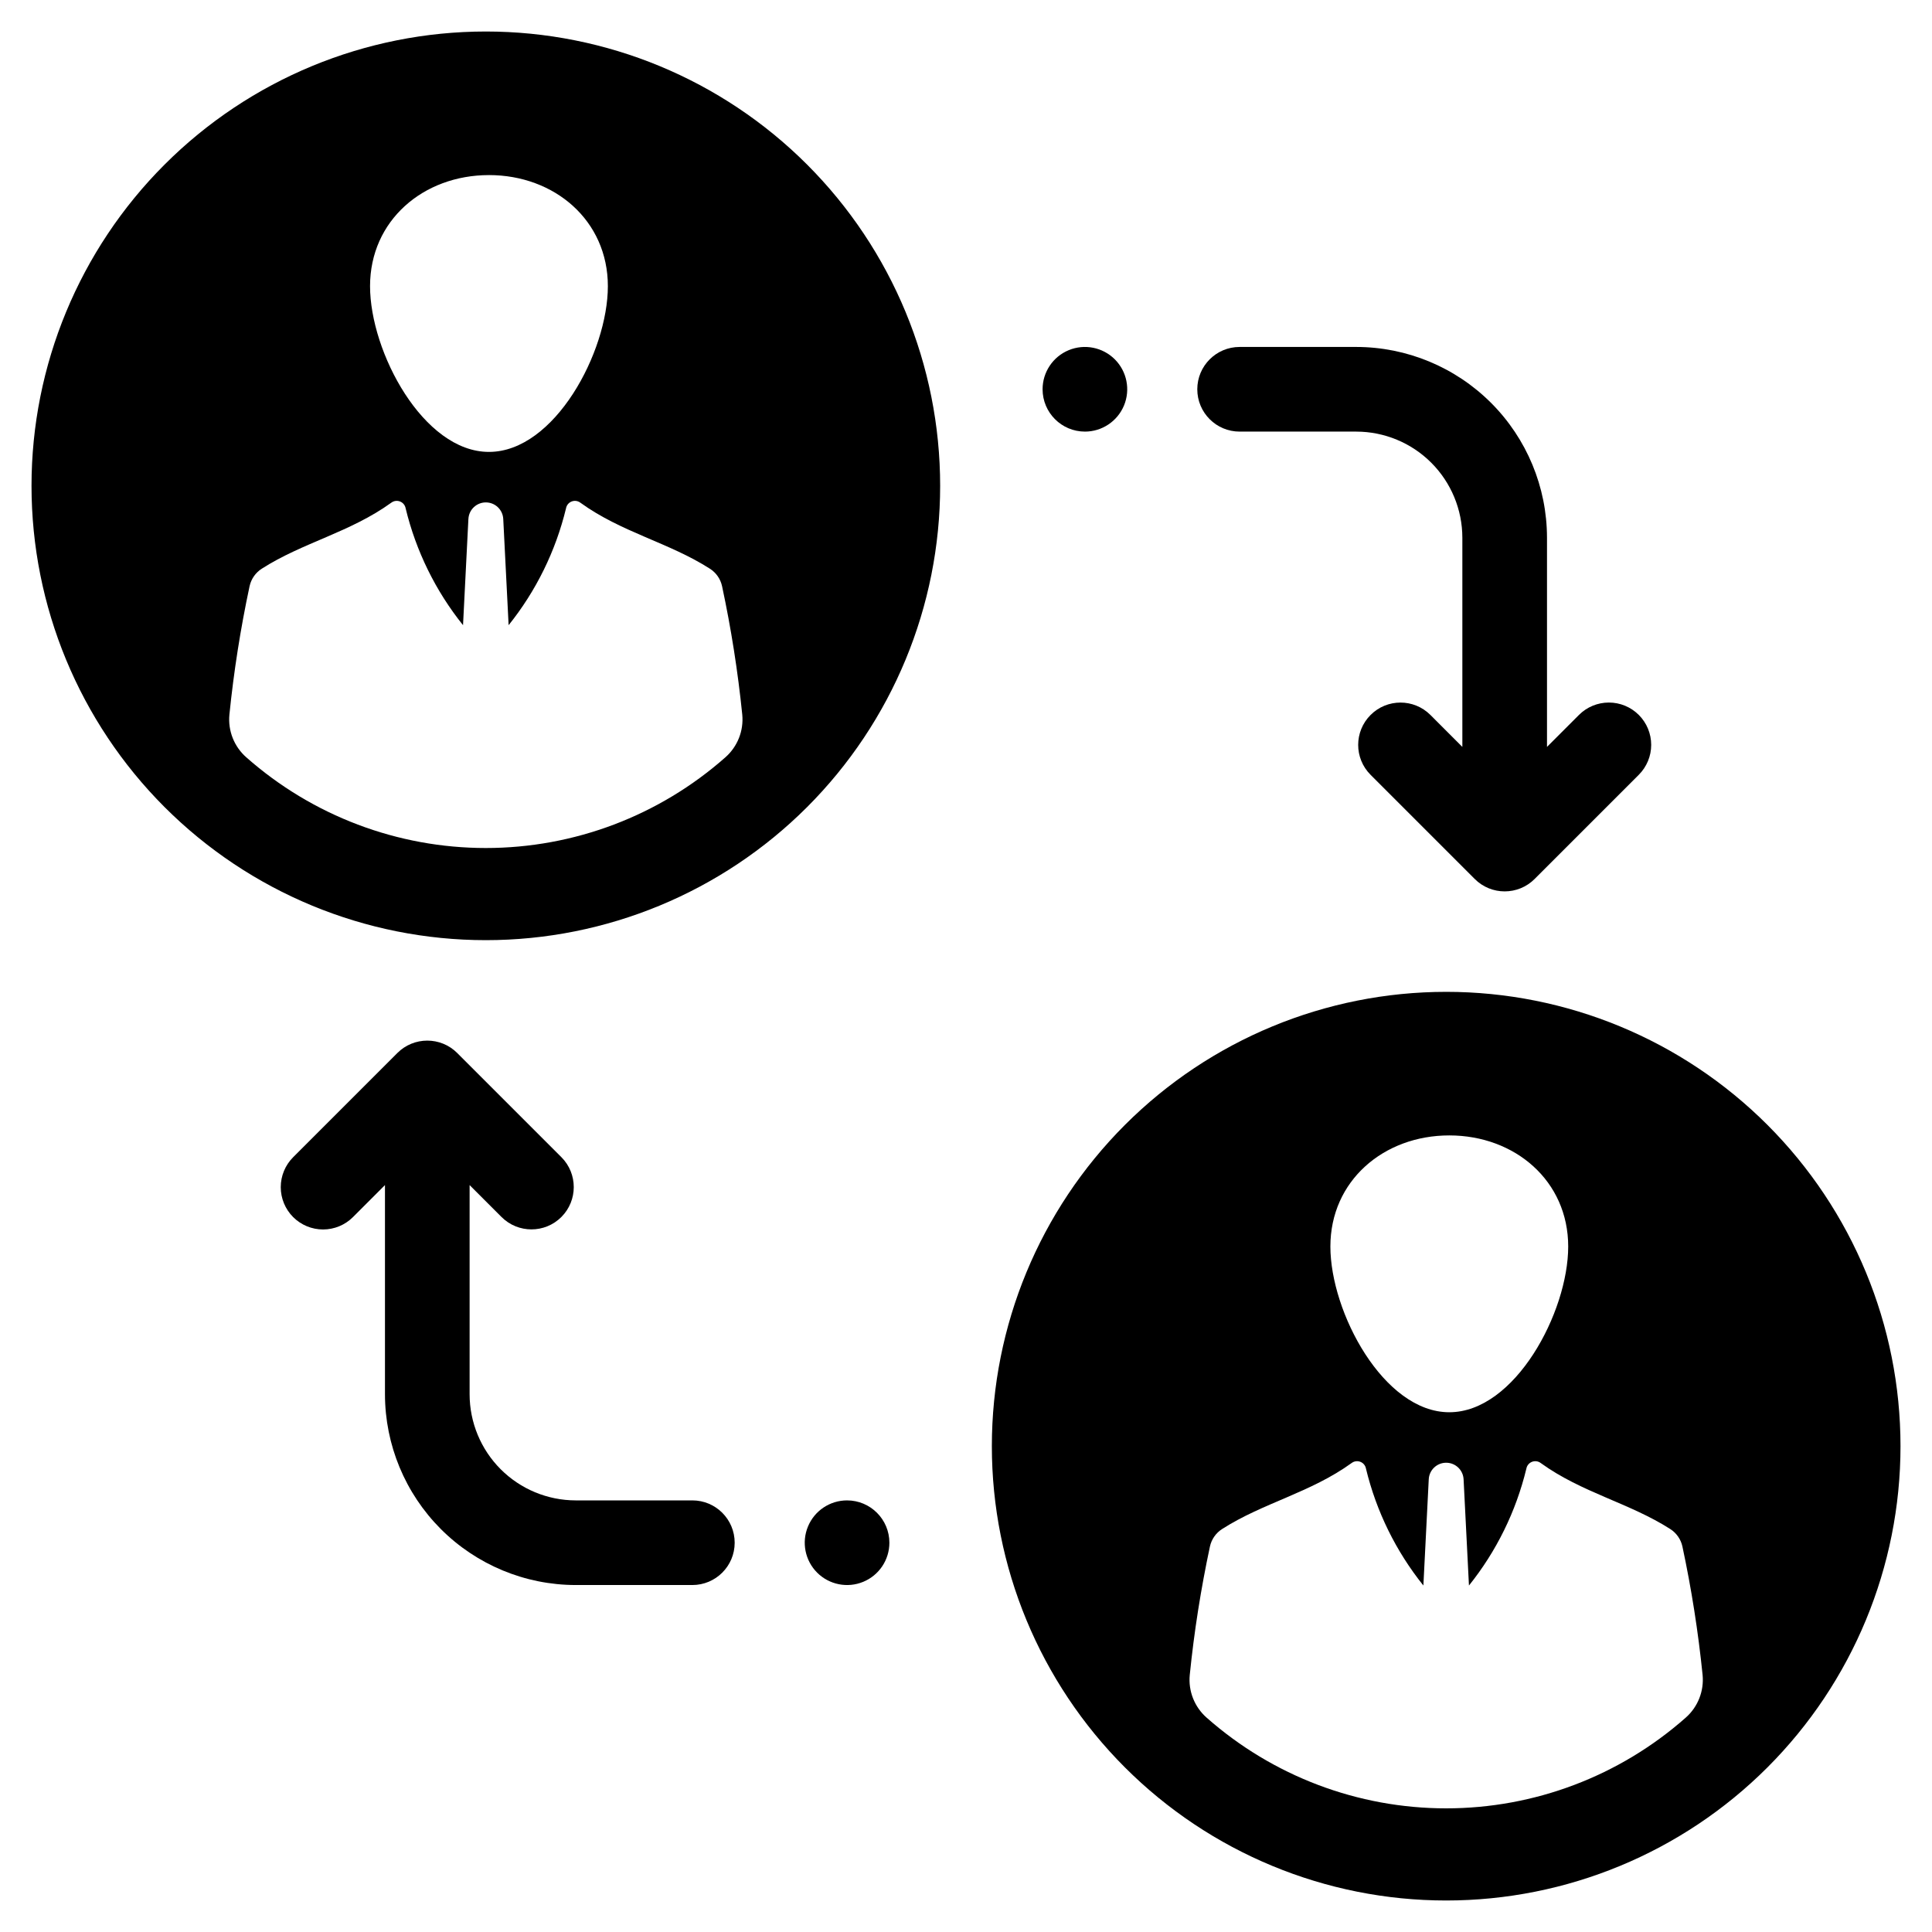
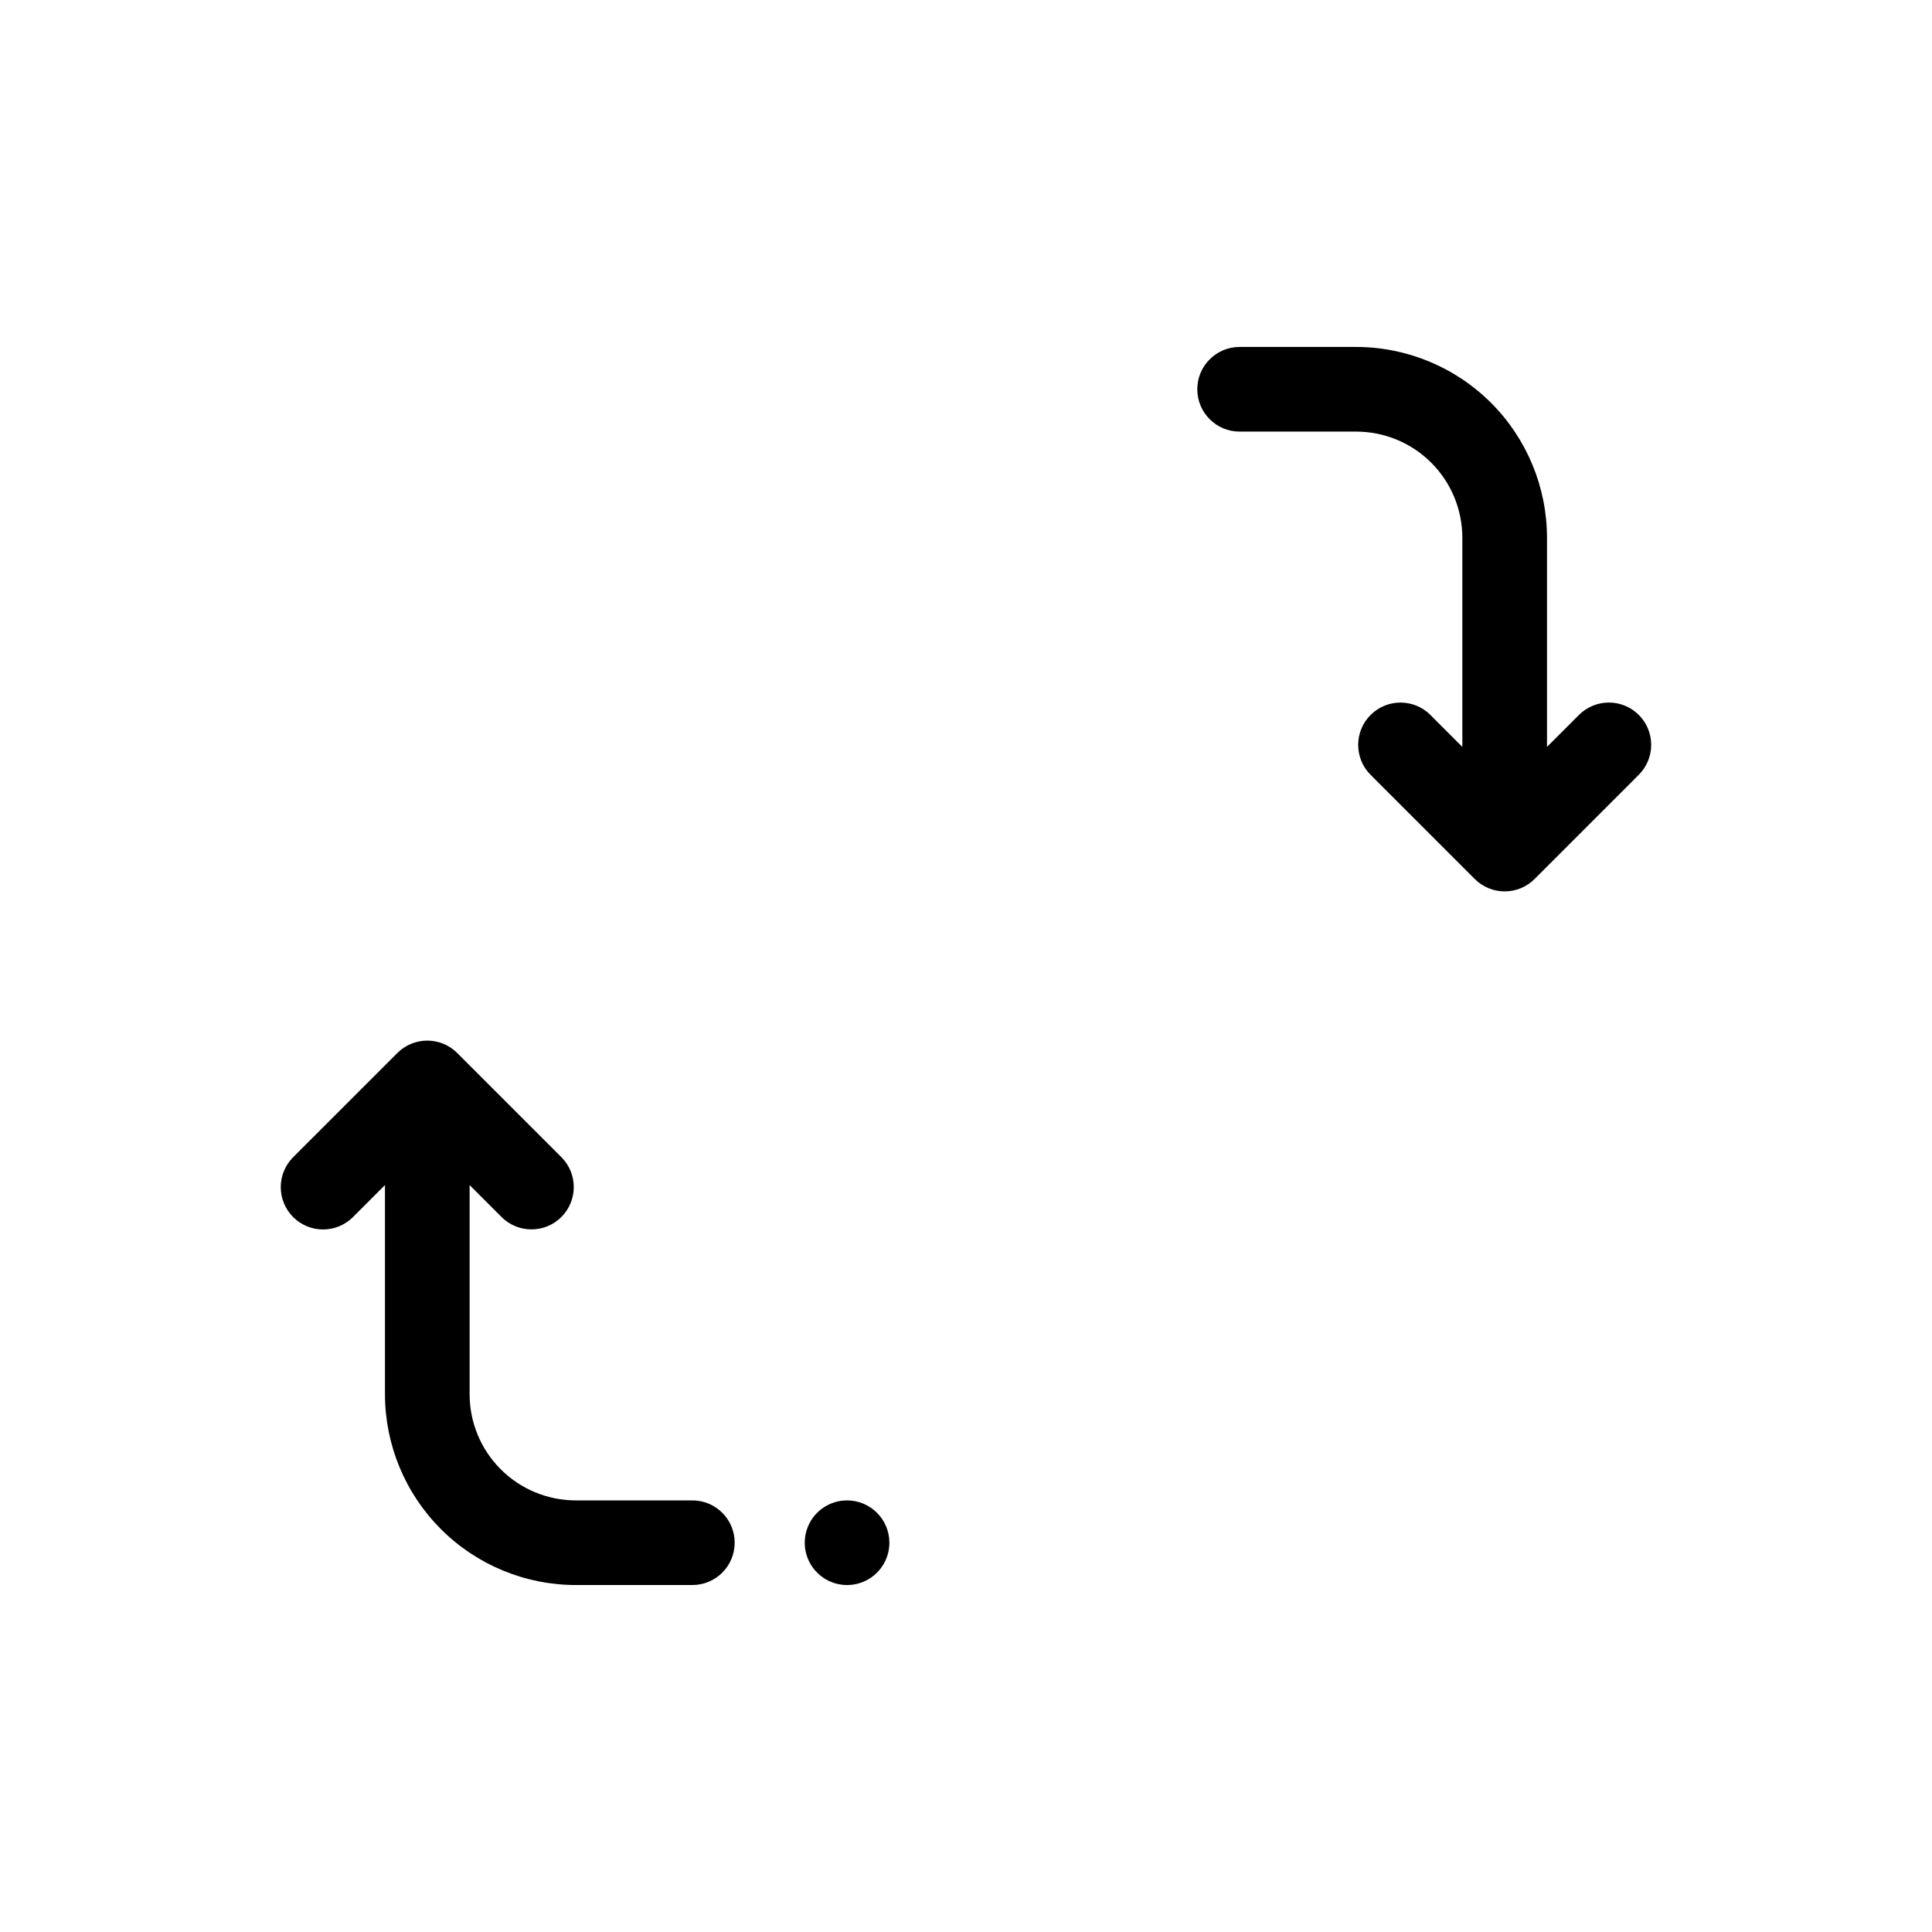
<svg xmlns="http://www.w3.org/2000/svg" fill="#000000" width="800px" height="800px" version="1.1" viewBox="144 144 512 512">
  <g>
    <path d="m327.48 541.62h-30.918c-7.453-0.012-14.598-2.977-19.867-8.246-5.269-5.269-8.234-12.414-8.242-19.867v-55.445l8.465 8.465c4.383 4.371 11.477 4.367 15.852-0.008s4.379-11.469 0.008-15.852l-27.613-27.609h0.004c-4.383-4.379-11.48-4.379-15.863 0l-27.613 27.609h0.004c-2.109 2.102-3.293 4.957-3.293 7.934-0.004 2.977 1.18 5.832 3.281 7.938 2.106 2.106 4.961 3.285 7.938 3.285 2.977-0.004 5.832-1.188 7.934-3.297l8.465-8.469v55.449c0.016 13.398 5.348 26.246 14.82 35.723 9.477 9.477 22.324 14.805 35.723 14.82h30.918c6.191 0 11.215-5.023 11.215-11.215 0-6.195-5.023-11.215-11.215-11.215z" />
    <path d="m368.48 541.62c-4.535 0-8.625 2.731-10.359 6.922-1.738 4.191-0.777 9.016 2.43 12.223 3.207 3.207 8.031 4.168 12.223 2.43 4.191-1.734 6.926-5.824 6.922-10.363-0.004-6.188-5.023-11.207-11.215-11.211z" />
    <path d="m472.51 258.38h30.918c7.453 0.008 14.598 2.973 19.867 8.242 5.269 5.269 8.234 12.418 8.242 19.871v55.445l-8.465-8.469c-4.379-4.375-11.48-4.375-15.855 0.004-4.379 4.379-4.383 11.477-0.004 15.855l27.613 27.613h-0.004c4.383 4.379 11.48 4.379 15.863 0l27.613-27.613h-0.004c2.106-2.102 3.289-4.957 3.289-7.93 0-2.977-1.18-5.828-3.285-7.934-2.102-2.102-4.957-3.285-7.934-3.285-2.973 0-5.828 1.184-7.93 3.289l-8.465 8.469v-55.445c-0.016-13.402-5.344-26.25-14.82-35.723-9.477-9.477-22.324-14.809-35.723-14.824h-30.918c-6.191 0-11.215 5.023-11.215 11.219 0 6.191 5.023 11.215 11.215 11.215z" />
-     <path d="m431.51 258.38c4.535 0 8.625-2.734 10.363-6.926 1.734-4.191 0.773-9.016-2.434-12.223-3.207-3.207-8.031-4.164-12.223-2.43-4.191 1.738-6.922 5.828-6.922 10.363 0.008 6.191 5.023 11.207 11.215 11.215z" />
-     <path d="m272.75 152.35c-31.934 0-62.559 12.688-85.137 35.266s-35.266 53.203-35.262 85.137c0 31.93 12.684 62.555 35.262 85.137 22.582 22.578 53.203 35.262 85.137 35.262s62.555-12.684 85.137-35.262c22.578-22.582 35.262-53.207 35.262-85.137 0.004-31.934-12.68-62.559-35.262-85.141-22.578-22.578-53.203-35.262-85.137-35.262zm0.828 38.047c17.41 0 31.512 12.047 31.512 29.441 0 17.41-14.102 43.922-31.512 43.922s-31.512-26.512-31.512-43.922c0-17.391 14.102-29.438 31.512-29.438zm62.652 154.3c-17.52 15.488-40.098 24.035-63.48 24.035s-45.961-8.547-63.48-24.035c-3.223-2.832-4.887-7.039-4.477-11.309 1.16-11.438 2.945-22.801 5.348-34.043 0.418-1.914 1.582-3.586 3.234-4.637 10.844-6.945 23.445-9.617 34.332-17.5h0.004c0.664-0.496 1.539-0.613 2.312-0.305 0.773 0.305 1.332 0.992 1.477 1.809 2.734 11.312 7.926 21.887 15.207 30.965l1.422-28.133h0.004c0.117-2.465 2.148-4.402 4.617-4.402s4.5 1.938 4.617 4.402l1.422 28.133c7.281-9.078 12.477-19.652 15.211-30.965 0.145-0.816 0.703-1.504 1.477-1.809 0.77-0.309 1.645-0.191 2.312 0.305 10.887 7.883 23.488 10.555 34.332 17.5 1.656 1.051 2.82 2.723 3.234 4.637 2.406 11.242 4.191 22.605 5.352 34.043 0.41 4.269-1.254 8.477-4.477 11.309z" />
-     <path d="m527.25 406.85c-31.93 0-62.555 12.684-85.133 35.266-22.582 22.578-35.266 53.203-35.266 85.133 0 31.934 12.684 62.559 35.266 85.137 22.578 22.578 53.203 35.266 85.133 35.266 31.934 0 62.559-12.688 85.137-35.266 22.578-22.578 35.266-53.203 35.266-85.137 0.004-31.93-12.684-62.559-35.262-85.137-22.582-22.582-53.207-35.266-85.141-35.262zm0.828 38.047c17.41 0 31.512 12.047 31.512 29.441 0 17.41-14.102 43.922-31.512 43.922-17.41 0-31.512-26.512-31.512-43.922 0-17.395 14.102-29.441 31.512-29.441zm62.652 154.3h0.004c-17.523 15.488-40.098 24.035-63.484 24.035-23.383 0-45.961-8.547-63.48-24.035-3.219-2.832-4.887-7.043-4.473-11.312 1.156-11.434 2.945-22.801 5.348-34.039 0.414-1.918 1.578-3.586 3.234-4.641 10.844-6.945 23.445-9.617 34.332-17.5 0.668-0.496 1.543-0.609 2.316-0.301 0.77 0.305 1.328 0.988 1.473 1.809 2.734 11.312 7.93 21.883 15.211 30.965l1.422-28.137c0.117-2.465 2.152-4.402 4.617-4.402 2.469 0 4.5 1.938 4.617 4.402l1.422 28.137h0.004c7.281-9.082 12.473-19.652 15.207-30.965 0.148-0.82 0.707-1.504 1.477-1.809 0.773-0.309 1.648-0.195 2.316 0.301 10.887 7.883 23.488 10.559 34.332 17.5 1.652 1.055 2.82 2.723 3.234 4.641 2.402 11.238 4.188 22.605 5.348 34.039 0.41 4.269-1.254 8.48-4.473 11.312z" />
+     <path d="m431.51 258.38z" />
  </g>
</svg>